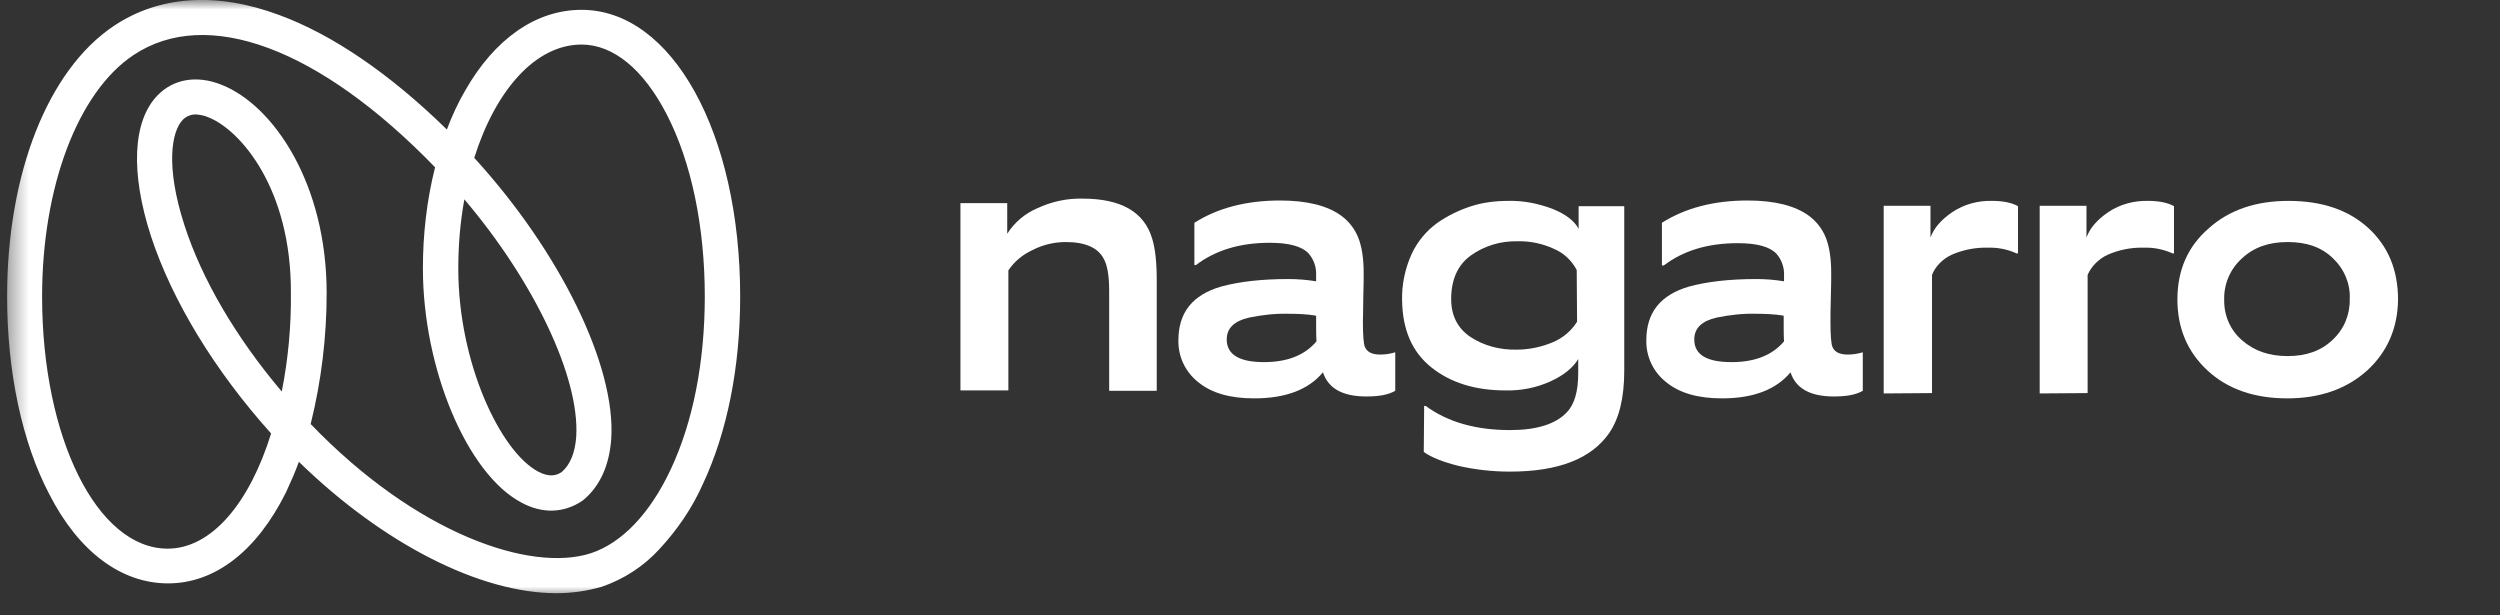
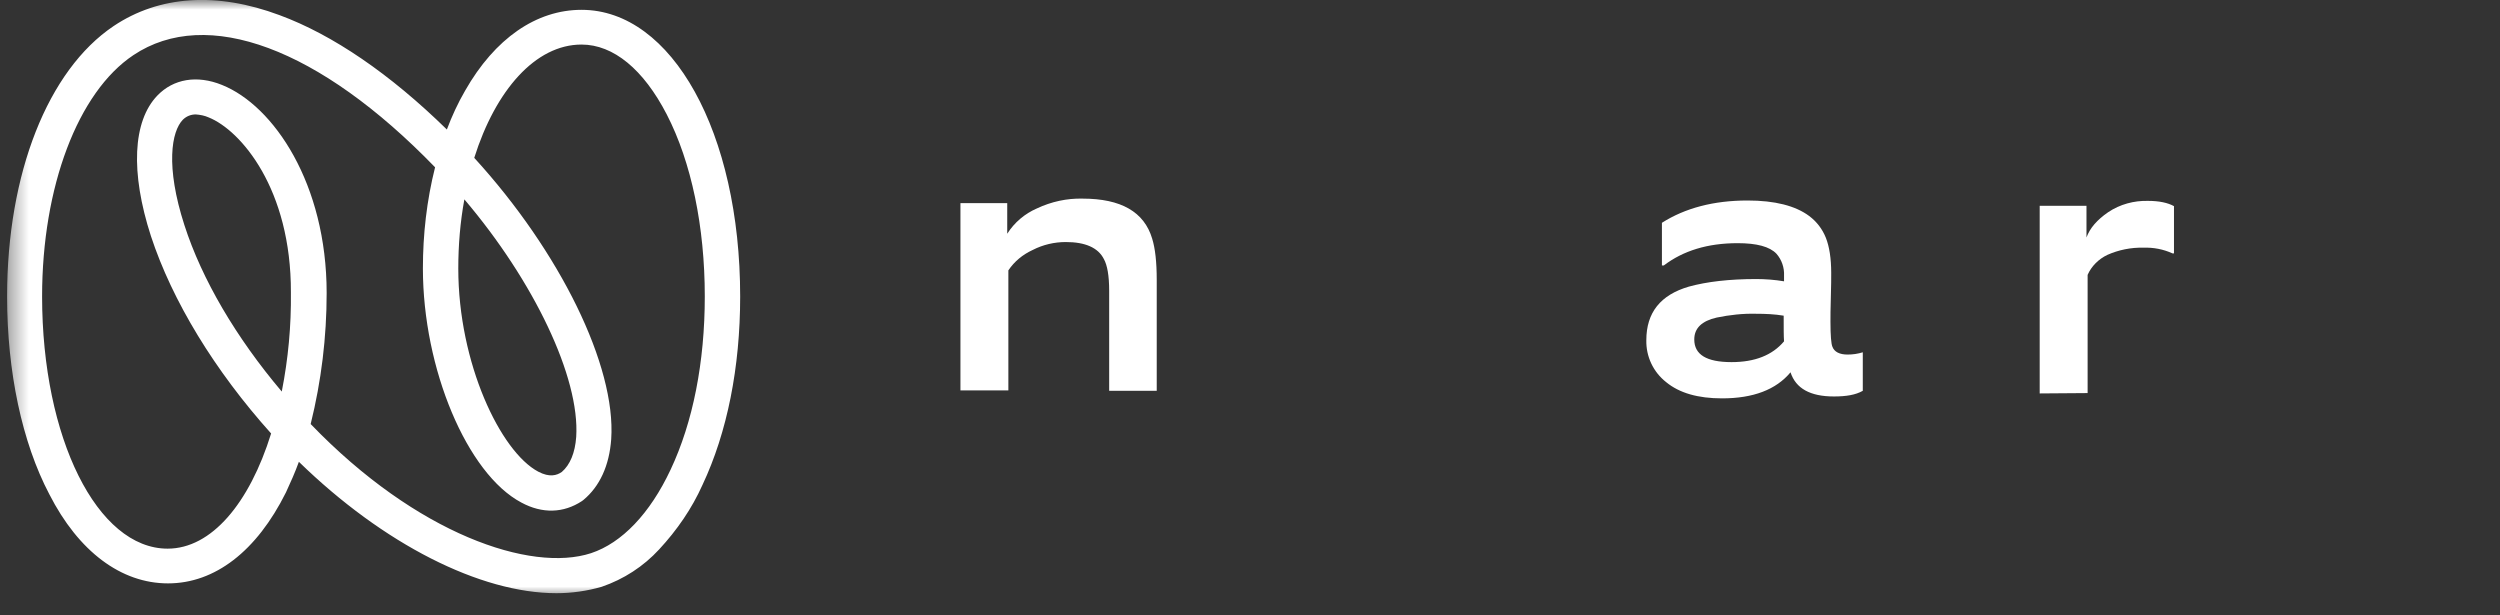
<svg xmlns="http://www.w3.org/2000/svg" width="130" height="32" viewBox="0 0 130 32" fill="none">
  <rect x="0" y="0" width="130" height="32" fill="#333333" stroke="none" />
  <g clip-path="url(#clip0_1_667)">
    <mask id="mask0_1_667" style="mask-type:luminance" maskUnits="userSpaceOnUse" x="0" y="0" width="130" height="32">
      <path d="M129.855 0H0.369V31.023H129.855V0Z" fill="white" />
    </mask>
    <g mask="url(#mask0_1_667)">
      <path d="M28.934 30.846C24.978 30.846 19.934 28.294 15.542 24.014C15.344 24.563 15.107 25.093 14.87 25.604C13.346 28.667 11.17 30.336 8.737 30.336C6.304 30.336 4.088 28.687 2.565 25.702C1.141 22.993 0.369 19.321 0.369 15.414C0.369 9.032 2.486 3.652 5.908 1.355C8.282 -0.235 11.269 -0.432 14.533 0.786C17.303 1.807 20.29 3.849 23.237 6.735C23.494 6.048 23.811 5.361 24.187 4.713C25.73 2.003 27.886 0.511 30.24 0.511C34.948 0.511 38.489 6.912 38.489 15.414C38.489 19.105 37.816 22.482 36.531 25.211C35.977 26.448 35.205 27.567 34.276 28.569C33.464 29.452 32.436 30.12 31.288 30.513C30.537 30.729 29.745 30.846 28.934 30.846ZM16.155 22.05C21.674 27.783 27.609 29.786 30.735 28.765C32.337 28.235 33.801 26.703 34.869 24.426C36.036 21.952 36.649 18.83 36.649 15.414C36.649 11.801 35.957 8.443 34.671 5.95C33.464 3.613 31.902 2.317 30.24 2.317C27.846 2.317 25.769 4.693 24.661 8.208C29.112 13.077 32.04 19.026 31.783 22.835C31.684 24.21 31.189 25.29 30.339 25.997L30.26 26.056C29.31 26.684 28.202 26.723 27.114 26.134C24.286 24.642 21.991 19.164 21.991 13.961C21.991 12.194 22.189 10.426 22.624 8.699C16.61 2.494 10.755 0.315 6.937 2.867C4.049 4.791 2.189 9.72 2.189 15.414C2.189 22.777 5.058 28.53 8.717 28.53C10.992 28.53 12.97 26.173 14.098 22.541C11.17 19.282 8.955 15.649 7.847 12.272C6.779 8.973 6.897 6.303 8.183 4.968C9.014 4.104 10.241 3.888 11.546 4.418C14.236 5.498 16.986 9.563 16.986 15.237C16.986 17.534 16.709 19.812 16.155 22.05ZM24.147 10.367C23.93 11.546 23.831 12.763 23.831 13.961C23.831 18.889 26.026 23.483 27.985 24.524C28.578 24.838 28.954 24.721 29.211 24.544C29.646 24.171 29.904 23.542 29.963 22.718C30.161 19.635 27.767 14.628 24.147 10.367ZM10.181 5.95C9.924 5.95 9.687 6.048 9.509 6.225C8.915 6.833 8.599 8.64 9.588 11.703C10.498 14.53 12.278 17.554 14.652 20.361C14.988 18.653 15.146 16.945 15.127 15.217C15.146 9.818 12.515 6.774 10.854 6.107C10.636 6.009 10.418 5.969 10.181 5.95Z" fill="white" />
      <path d="M49.943 20.302V10.563H52.376V12.154C52.752 11.565 53.286 11.113 53.919 10.838C54.67 10.485 55.481 10.308 56.292 10.328C58.291 10.328 59.497 11.015 59.913 12.409C60.071 12.92 60.15 13.627 60.15 14.549V20.322H57.677V15.119C57.677 14.333 57.578 13.784 57.4 13.469C57.104 12.88 56.431 12.586 55.422 12.586C54.829 12.586 54.235 12.723 53.701 12.998C53.187 13.234 52.752 13.587 52.435 14.059V20.302H49.943Z" fill="white" />
-       <path d="M71.049 20.616C69.823 20.616 69.071 20.204 68.794 19.36C68.043 20.263 66.856 20.715 65.214 20.715C63.968 20.715 62.998 20.44 62.306 19.87C61.633 19.34 61.258 18.535 61.277 17.691C61.277 16.258 62.009 15.335 63.493 14.903C64.423 14.648 65.59 14.51 66.994 14.51C67.469 14.51 67.964 14.549 68.438 14.628V14.314C68.458 13.901 68.32 13.489 68.043 13.175C67.687 12.802 67.014 12.625 66.025 12.625C64.462 12.625 63.196 13.018 62.187 13.784H62.108V11.585C63.315 10.819 64.799 10.426 66.559 10.426C67.983 10.426 69.052 10.701 69.764 11.231C70.159 11.526 70.456 11.918 70.634 12.37C70.812 12.821 70.911 13.43 70.911 14.196C70.911 14.431 70.911 14.864 70.891 15.453C70.891 16.061 70.871 16.474 70.871 16.729C70.871 17.455 70.911 17.887 70.97 18.025C71.069 18.299 71.346 18.437 71.762 18.437C72.039 18.437 72.296 18.398 72.553 18.319V20.322C72.177 20.538 71.683 20.616 71.049 20.616ZM68.438 16.415C67.964 16.336 67.489 16.316 67.014 16.316C66.322 16.297 65.629 16.375 64.957 16.513C64.185 16.689 63.79 17.062 63.79 17.652C63.79 18.437 64.442 18.83 65.728 18.83C66.935 18.83 67.845 18.476 68.458 17.75C68.438 17.494 68.438 17.043 68.438 16.415Z" fill="white" />
-       <path d="M74.056 21.107H74.135C75.283 21.952 76.747 22.364 78.527 22.364C79.912 22.364 80.901 22.05 81.474 21.441C81.87 21.029 82.068 20.361 82.068 19.399V18.673C81.791 19.124 81.316 19.517 80.624 19.831C79.892 20.165 79.081 20.322 78.29 20.302C76.727 20.302 75.441 19.91 74.432 19.105C73.423 18.3 72.929 17.141 72.909 15.61C72.889 14.785 73.067 13.96 73.403 13.214C73.7 12.566 74.175 11.997 74.749 11.585C75.283 11.211 75.896 10.917 76.509 10.721C77.122 10.524 77.775 10.446 78.428 10.446C79.219 10.426 79.991 10.583 80.723 10.858C81.415 11.133 81.87 11.486 82.088 11.899V10.721H84.461V19.281C84.461 20.675 84.204 21.736 83.69 22.501C82.76 23.856 81.039 24.524 78.507 24.524C77.617 24.524 76.727 24.426 75.856 24.229C75.065 24.033 74.452 23.797 74.036 23.503L74.056 21.107ZM81.989 14.039C81.732 13.548 81.316 13.155 80.802 12.939C80.208 12.665 79.556 12.527 78.903 12.547C78.032 12.527 77.182 12.782 76.47 13.293C75.797 13.784 75.461 14.549 75.461 15.551C75.461 16.415 75.797 17.063 76.45 17.514C77.162 17.985 78.013 18.201 78.863 18.182C79.516 18.182 80.169 18.044 80.762 17.789C81.277 17.573 81.712 17.2 82.008 16.729L81.989 14.039Z" fill="white" />
      <path d="M95.362 20.616C94.135 20.616 93.383 20.204 93.107 19.36C92.355 20.263 91.168 20.715 89.546 20.715C88.299 20.715 87.33 20.44 86.638 19.87C85.965 19.34 85.59 18.535 85.609 17.691C85.609 16.258 86.341 15.335 87.825 14.903C88.754 14.648 89.922 14.51 91.326 14.51C91.801 14.51 92.296 14.549 92.77 14.628V14.333C92.79 13.921 92.652 13.509 92.375 13.194C92.019 12.821 91.346 12.645 90.357 12.645C88.794 12.645 87.528 13.037 86.519 13.803H86.42V11.585C87.627 10.819 89.111 10.426 90.871 10.426C92.296 10.426 93.364 10.701 94.076 11.231C94.472 11.526 94.768 11.918 94.947 12.37C95.124 12.821 95.223 13.43 95.223 14.196C95.223 14.431 95.223 14.864 95.204 15.453C95.184 16.061 95.184 16.474 95.184 16.729C95.184 17.455 95.223 17.887 95.283 18.025C95.382 18.299 95.659 18.437 96.074 18.437C96.351 18.437 96.608 18.398 96.865 18.319V20.322C96.489 20.538 95.995 20.616 95.362 20.616ZM92.751 16.415C92.276 16.336 91.801 16.316 91.326 16.316C90.634 16.297 89.942 16.375 89.269 16.513C88.498 16.689 88.102 17.062 88.102 17.652C88.102 18.437 88.735 18.83 90.04 18.83C91.247 18.83 92.157 18.476 92.77 17.75C92.751 17.494 92.751 17.043 92.751 16.415Z" fill="white" />
-       <path d="M97.952 20.459V10.701H100.385V12.35C100.564 11.859 100.939 11.427 101.513 11.035C102.126 10.622 102.858 10.426 103.59 10.446C104.164 10.446 104.619 10.544 104.935 10.72V13.175H104.856C104.381 12.959 103.867 12.861 103.353 12.88C102.7 12.861 102.047 12.998 101.473 13.253C101.018 13.469 100.643 13.842 100.465 14.294V20.44L97.952 20.459Z" fill="white" />
-       <path d="M123.096 19.262C122.028 20.224 120.643 20.715 118.942 20.715C117.24 20.715 115.856 20.243 114.807 19.281C113.759 18.319 113.225 17.082 113.225 15.57C113.225 14.059 113.759 12.822 114.847 11.879C115.915 10.917 117.3 10.446 119.001 10.446C120.742 10.446 122.126 10.917 123.155 11.86C124.184 12.802 124.698 14.039 124.698 15.59C124.678 17.063 124.144 18.3 123.096 19.262ZM121.315 13.43C120.722 12.861 119.97 12.586 118.961 12.586C117.972 12.586 117.201 12.861 116.588 13.43C115.974 13.98 115.638 14.765 115.658 15.57C115.638 16.395 115.974 17.18 116.607 17.711C117.24 18.26 118.012 18.516 118.961 18.516C119.931 18.516 120.702 18.241 121.296 17.671C121.889 17.122 122.206 16.356 122.186 15.551C122.225 14.765 121.909 14 121.315 13.43Z" fill="white" />
      <path d="M106.064 20.459V10.701H108.497V12.35C108.675 11.859 109.051 11.427 109.624 11.035C110.238 10.622 110.97 10.426 111.702 10.446C112.275 10.446 112.73 10.544 113.047 10.72V13.175H112.968C112.493 12.959 111.978 12.861 111.464 12.88C110.811 12.861 110.159 12.998 109.585 13.253C109.13 13.469 108.754 13.842 108.556 14.294V20.44L106.064 20.459Z" fill="white" />
    </g>
  </g>
  <defs>
    <clipPath id="clip0_1_667">
      <rect width="130" height="31.023" fill="white" />
    </clipPath>
  </defs>
</svg>